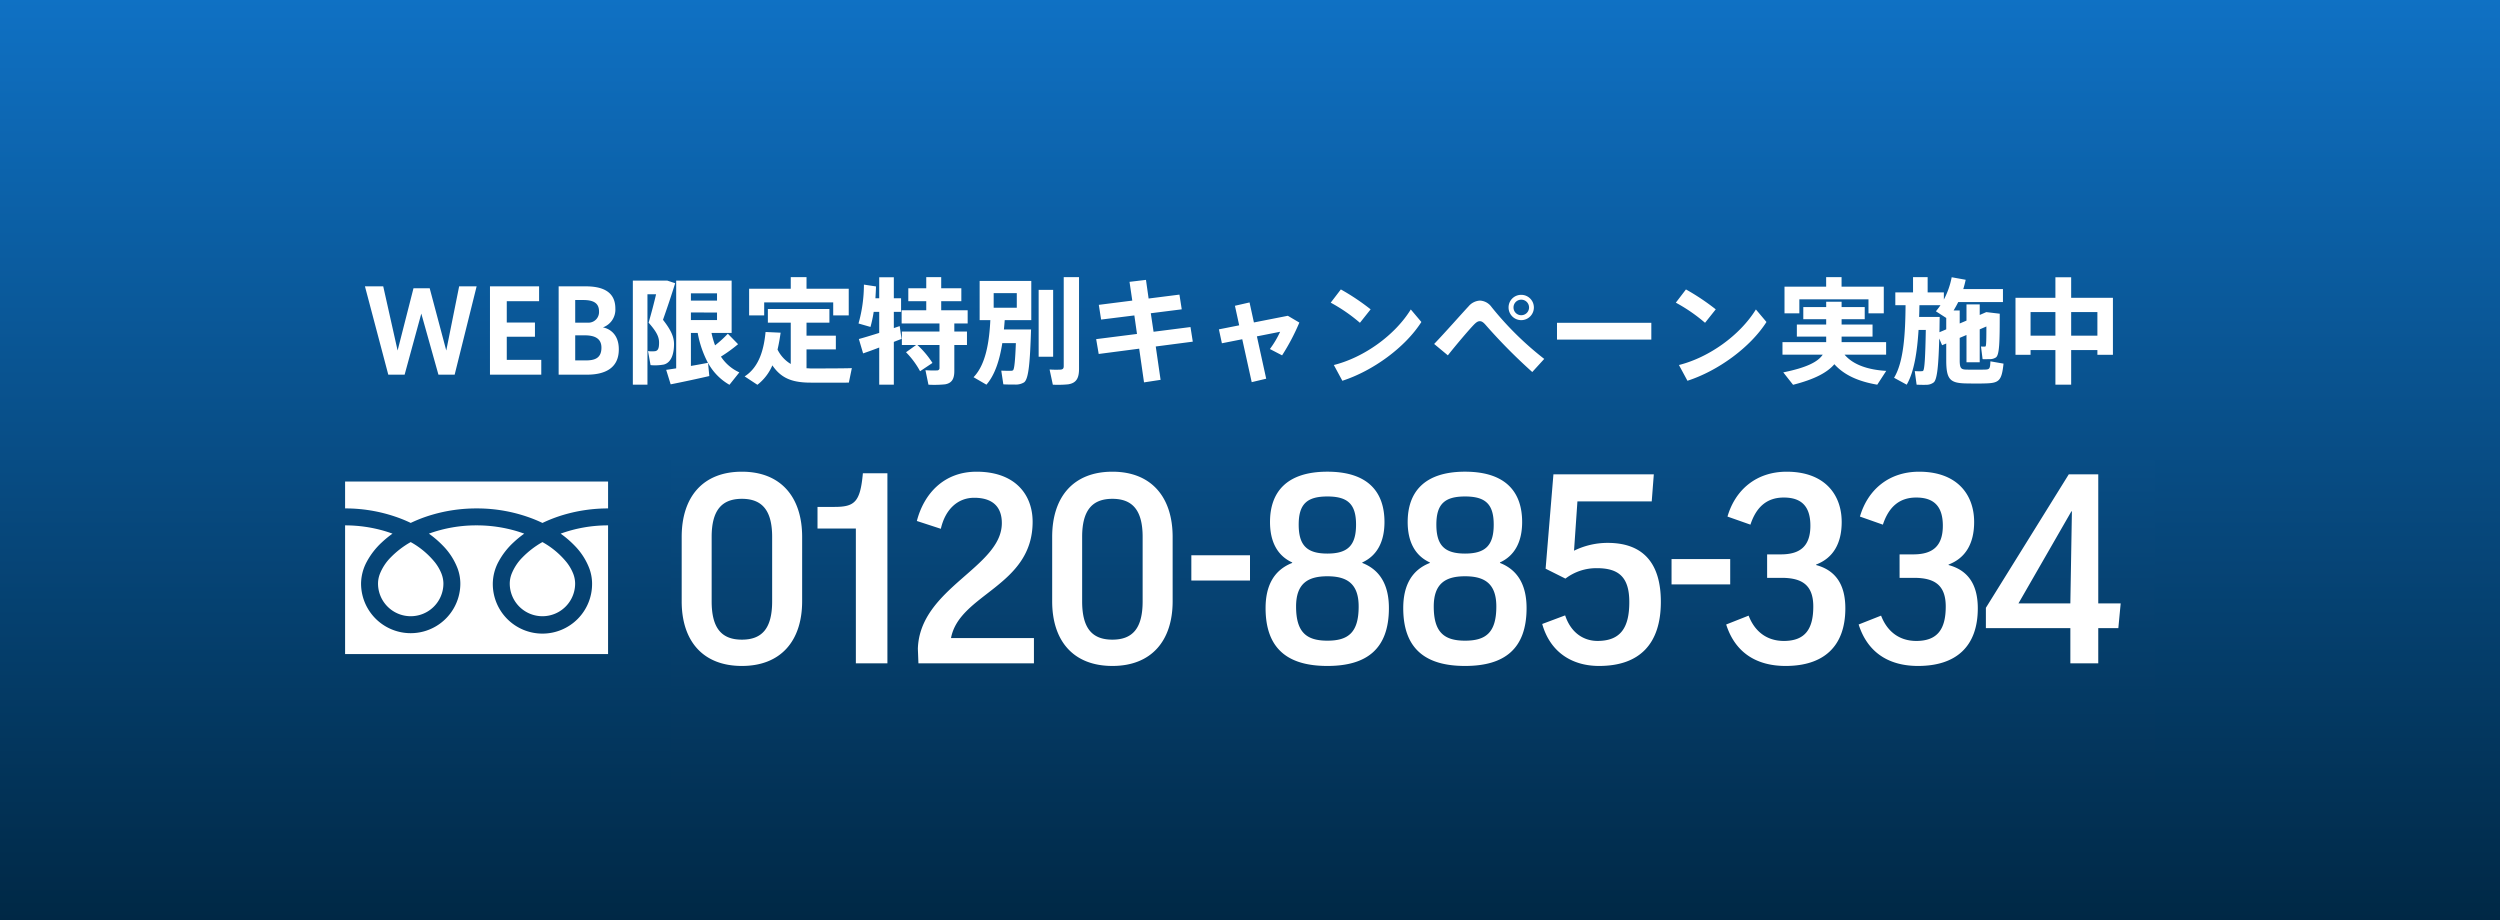
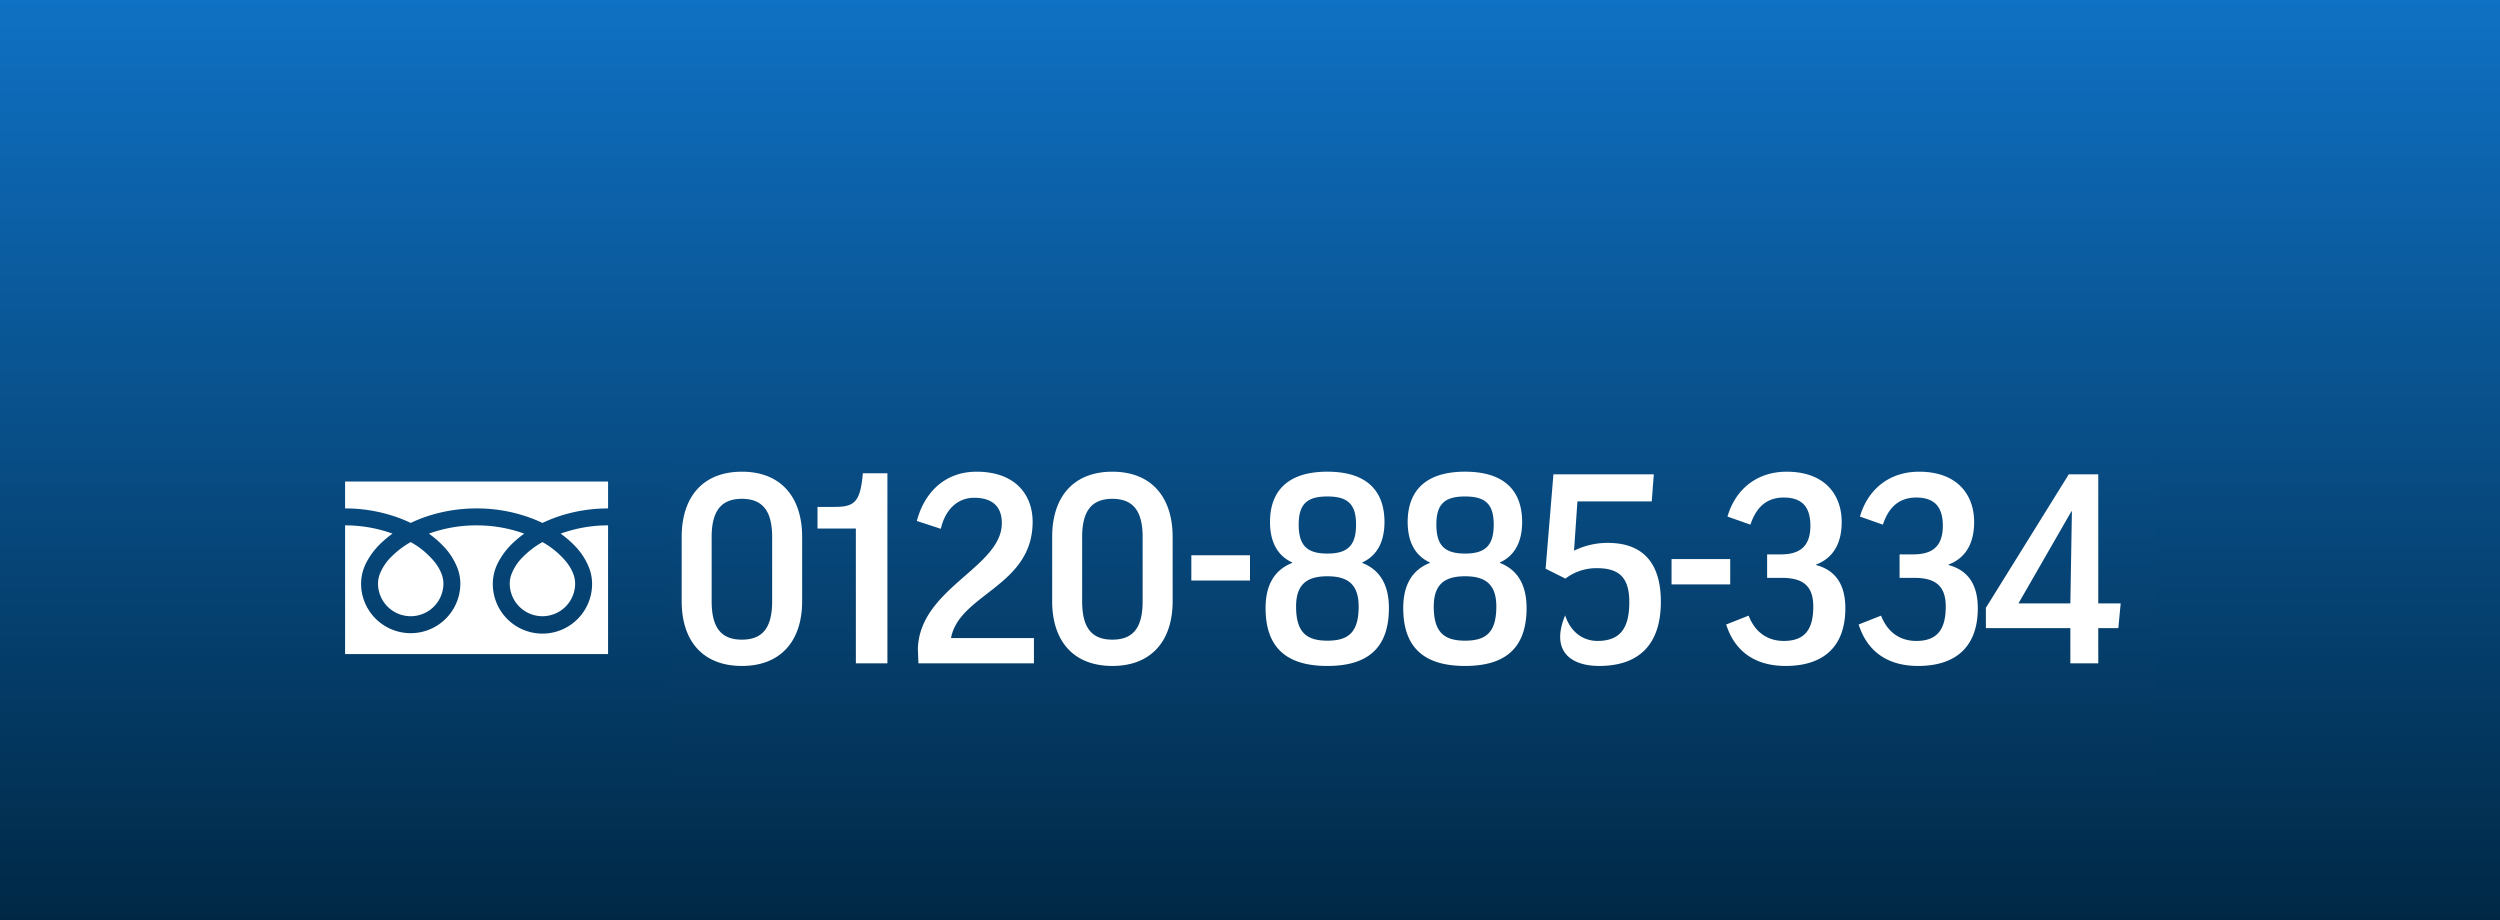
<svg xmlns="http://www.w3.org/2000/svg" width="652" height="240" viewBox="0 0 652 240">
  <rect x="0" y="0" width="652" height="240" fill="#808080" stroke="none" />
  <defs>
    <linearGradient id="a" x1="0.5" x2="0.5" y2="1" gradientUnits="objectBoundingBox">
      <stop offset="0" stop-color="#0f71c4" />
      <stop offset="1" stop-color="#002845" />
    </linearGradient>
    <linearGradient id="b" x1="0.5" x2="0.5" y2="1" gradientUnits="objectBoundingBox">
      <stop offset="0" stop-color="#084d85" />
      <stop offset="1" stop-color="#033358" />
    </linearGradient>
  </defs>
  <g transform="translate(-64 -2058.285)">
    <rect width="652" height="240" transform="translate(64 2058.285)" fill="url(#a)" />
    <g transform="translate(0 24)">
      <g transform="translate(83 8)">
-         <path d="M-207.615-6.3l-4.32-16.23h-4.23l-4.14,16.23-3.75-16.74h-4.77L-222.735,0h4.26l4.35-15.93L-209.655,0h4.23l5.73-23.04h-4.56Zm15.78-12.87h8.43v-3.87h-12.81V0h13.38V-3.87h-9V-9.9h7.35v-3.69h-7.35Zm29.22,12.54c0-4.05-2.55-5.4-4.14-5.7a4.93,4.93,0,0,0,3.24-4.92c0-4.8-3.96-5.79-7.8-5.79h-6.99V0h7.35c4.5,0,8.34-1.53,8.34-6.6Zm-5.16-9.84a2.759,2.759,0,0,1-.732,2.028,2.759,2.759,0,0,1-1.968.882h-3.51v-5.91h2.07c2.67,0,4.14.78,4.14,2.97Zm-6.21,6.21h2.49c3.06,0,4.35,1.14,4.35,3.21,0,2.79-1.8,3.33-4.08,3.33h-2.76Zm21.84-14.28h-6.81V2.61h3.81V-20.97h2.25c-.54,2.31-1.2,4.83-1.95,7.41,2.07,2.34,2.73,3.69,2.73,5.19,0,1.32-.18,2.13-1.08,2.25a7.335,7.335,0,0,1-1.8-.03l.66,3.66a12.657,12.657,0,0,0,3.45-.15c2.01-.51,2.67-2.91,2.67-5.34,0-1.89-.81-3.69-2.88-6.33,1.17-3.3,2.22-6.45,3.18-9.54l-2.07-.69h-2.16ZM-137-16.2v1.95h-6.81v-1.98Zm-6.81-3.12v-1.89H-137v1.89Zm0,17.04v-8.61h1.77a26.694,26.694,0,0,0,2.67,7.8c-1.255.24-2.815.54-4.435.81Zm-6.45,1.02,1.17,3.78c2.64-.51,7.11-1.47,10.08-2.16l-.33-3.42a14.58,14.58,0,0,0,5.58,5.7l2.58-3.24a11.277,11.277,0,0,1-4.8-4.11,39.669,39.669,0,0,0,4.47-3.24l-2.67-2.73a29.381,29.381,0,0,1-3.33,3.03,22.961,22.961,0,0,1-.93-3.24h5.25V-24.54h-14.46V-1.65c-.985.15-1.885.3-2.605.39Zm21.63-21.15v6.96h3.93v-3.39h18v3.39h4.05v-6.96h-11.01v-3.03h-4.11v3.03Zm7.41,15.87c.36-1.5.6-3,.81-4.41l-3.93-.18c-.39,3.99-1.44,9.03-5.46,11.58l3.33,2.19a12.694,12.694,0,0,0,3.9-5.07c2.25,3.3,5.01,4.38,9.3,4.5,1.68.03,8.97.03,10.65,0l.78-3.78c-1.74.09-9.36.09-10.8.09-.33-.03-.69-.03-1.02-.06V-6.6h7.65v-3.57h-7.65v-3.39h5.97v-3.57h-16.05v3.57h5.97V-2.79a9.008,9.008,0,0,1-3.445-3.75Zm40.41,3.48a23.536,23.536,0,0,0-3.93-4.68h5.76V-1.8a.608.608,0,0,1-.163.505.608.608,0,0,1-.5.185,27.186,27.186,0,0,1-3-.06l.78,3.78a27.828,27.828,0,0,0,4.32-.09c1.8-.3,2.43-1.44,2.43-3.48V-7.74h3.3v-3.51h-3.3v-2.1h3.48V-16.8h-6.9v-2.37h5.25v-3.36h-5.25v-2.91h-3.9v2.91h-4.68v3.36h4.68v2.37h-6.42v3.45h9.87v2.1h-9.81v3.51h3.72l-2.64,1.89A21.784,21.784,0,0,1-84.045-.9Zm-8.07-6.27-.48-3.33c-.48.15-.99.33-1.53.51v-4.23H-89v-3.54h-1.89v-5.49H-94.7v5.49h-.99c.06-1.02.12-2.04.15-3.09l-3.15-.48a37.623,37.623,0,0,1-1.41,10.14l3.12.9a33.379,33.379,0,0,0,.84-3.93h1.44v5.49c-2.01.63-3.99,1.23-5.31,1.59l1.11,3.75c1.14-.39,2.64-.93,4.2-1.53V2.61h3.81V-8.55c.69-.27,1.385-.54,2.015-.78Zm42.3-16.11V-2.22c0,.57-.21.84-.78.9a24.2,24.2,0,0,1-2.91-.03c.84,3.9.84,3.93.84,3.96a27.644,27.644,0,0,0,3.99-.09c2.16-.33,2.85-1.62,2.85-4.02V-25.44Zm-18.27,4.17h6.03v3.81h-6.03Zm5.91,9.48h-3.24c.09-.84.15-1.65.21-2.43h6.93V-24.45H-68.51v10.23h2.79C-65.985-8.85-66.825-2.7-70.1.66l3.36,1.95C-64.46,0-63.26-4.02-62.6-8.22h3.54c-.18,4.5-.39,6.78-.75,7.08a1.008,1.008,0,0,1-.57.12c-.54.03-1.74,0-2.49-.03l.54,3.57c.9.06,2.49.06,3.15.06a4.123,4.123,0,0,0,2.25-.57c1.23-.87,1.56-5.4,1.83-13.8h-3.84Zm5.82-10.32V-4.68h3.78V-22.11Zm15,12.84.66,3.87L-26.9-6.78l1.26,8.79,4.32-.66-1.26-8.7,9.66-1.26-.6-3.81-9.63,1.23-.72-4.83,8.07-1.02-.6-3.84-8.04,1.02-.69-4.86-4.29.51.72,4.89-8.73,1.11.6,3.84,8.67-1.08.69,4.83Zm32.01-2.55.78,3.63L-.02-9.24,2.445,1.95l3.78-.9L3.8-9.99l6.06-1.2a25.051,25.051,0,0,1-2.67,4.5l3.18,1.65a55.764,55.764,0,0,0,4.5-8.55l-3-1.77-8.85,1.74-1.14-5.22-3.81.87,1.11,5.1Zm31.8-10.41-2.64,3.45a42.848,42.848,0,0,1,7.62,5.25l2.79-3.51A59.19,59.19,0,0,0,25.7-22.23ZM23.865-2.52l2.22,4.11c7.98-2.58,16.38-8.7,20.61-15.33l-2.76-3.27C39.825-10.32,31.755-4.5,23.865-2.52Zm52.17-15a3.29,3.29,0,0,0-.964-2.336,3.29,3.29,0,0,0-2.336-.964,3.272,3.272,0,0,0-2.342.958,3.272,3.272,0,0,0-.958,2.342,3.31,3.31,0,0,0,3.3,3.3,3.3,3.3,0,0,0,3.3-3.27Zm-5.31,0a2.017,2.017,0,0,1,.58-1.439,2.017,2.017,0,0,1,1.43-.6,2.023,2.023,0,0,1,1.448.592,2.023,2.023,0,0,1,.592,1.448,2.017,2.017,0,0,1-.6,1.43,2.017,2.017,0,0,1-1.439.58,2,2,0,0,1-2.01-1.98Zm-20.7,9.51L53.6-5.04c2.28-2.88,5.4-6.54,6.69-7.89.66-.69,1.11-1.02,1.65-1.02.51,0,.96.33,1.53.99A142.643,142.643,0,0,0,75.615-.69l3.12-3.42A82.625,82.625,0,0,1,65-17.64a3.951,3.951,0,0,0-3-1.68,4.149,4.149,0,0,0-3,1.5c-1.745,1.86-6.095,6.81-8.975,9.81Zm32.04-5.52v4.38h24.6v-4.38Zm33.63-8.7-2.64,3.45a42.848,42.848,0,0,1,7.62,5.25l2.79-3.51a59.188,59.188,0,0,0-7.765-5.19Zm-1.83,19.71,2.22,4.11c7.98-2.58,16.38-8.7,20.61-15.33l-2.76-3.27c-4.11,6.69-12.18,12.51-20.07,14.49ZM141.4-22.95v6.96h3.87v-3.66H163.3v3.66h3.99v-6.96H156.28v-2.49h-4.02v2.49ZM157.06-5.22H167.9V-8.49H156.29V-9.93h8.07v-3.15h-8.07v-1.38h6.03v-3.18h-6.03v-1.38h-4.02v1.38H146.3v3.18h5.97v1.38h-7.65v3.15h7.65v1.44h-11.4v3.27h10.5c-1.29,1.92-4.26,3.39-10.29,4.62l2.55,3.24C149.3,1.2,152.6-.6,154.4-2.73c2.7,3,6.6,4.56,11.19,5.34l2.34-3.6c-4.625-.27-8.585-1.53-10.865-4.23Zm24.69-4.23.75,1.77,1.08-.45v4.38c0,4.95.99,5.91,4.95,6.03,1.5.03,3.66.06,5.25,0,3.6-.09,4.26-.69,4.74-5.16l-3.42-.6c-.09,2.01-.21,2.13-1.59,2.16-1.35.03-3.36.03-4.65,0-1.41-.03-1.77-.33-1.77-2.43V-9.6l1.77-.75v7.11h3.45v-8.58l1.74-.75c0,3.33-.03,4.98-.21,5.19a.645.645,0,0,1-.3.06c-.18,0-.6,0-.9-.03l.42,3.3c.45.03,1.41,0,1.77,0a2.913,2.913,0,0,0,1.71-.45c.93-.69.99-4.14.99-11.4l-3.51-.42-1.71.75v-2.76h-3.45v4.23l-1.77.75v-3.39H185.5c.42-.72.84-1.44,1.2-2.19h11.67v-3.39H188.02q.36-1.17.63-2.43L185-25.41a20.653,20.653,0,0,1-2.04,5.82v-1.86h-4.23v-3.99h-3.81v3.99H170.3v3.33h2.67c-.06,7.47-.48,14.79-3,18.93l3.3,1.8c1.95-3.36,2.73-8.58,3.09-14.28h1.89c-.12,6.75-.3,10.23-.69,10.65a.671.671,0,0,1-.45.12,17.392,17.392,0,0,1-1.74-.03l.48,3.54c.66.03,1.92.06,2.46.03a3.145,3.145,0,0,0,2.01-.63c.925-.78,1.255-4.68,1.435-11.46Zm-3.48-5.61H176.5c.06-1.02.06-2.04.09-3.06h5.49c-.36.54-.78,1.08-1.2,1.59l2.7,1.74v2.97l-1.77.75c.03-1.26.03-2.58.06-3.99h-3.6ZM223-6.42v1.23h4.05V-20.04H216.16v-5.37h-4.11v5.37H201.64V-5.19h3.93V-6.42h6.48V2.61h4.11V-6.42Zm-6.84-3.75v-6.15H223v6.15Zm-10.59,0v-6.15h6.48v6.15Z" transform="translate(305 2124)" fill="#fff" />
-       </g>
+         </g>
      <g transform="translate(45 -0.422)">
        <path d="M-169.031-36.035a7.446,7.446,0,0,0-1.811-5.326,6.337,6.337,0,0,0-4.834-1.916,6.28,6.28,0,0,0-4.816,1.916,7.491,7.491,0,0,0-1.793,5.326v21.27a7.479,7.479,0,0,0,1.793,5.344,6.31,6.31,0,0,0,4.816,1.9,6.368,6.368,0,0,0,4.834-1.9,7.434,7.434,0,0,0,1.811-5.344Zm-21.27-.422q0-7.1,4.465-10.934a14.926,14.926,0,0,1,10.16-3.9,14.617,14.617,0,0,1,5.4,1,16.669,16.669,0,0,1,4.764,2.9,12.856,12.856,0,0,1,3.357,4.693,16.017,16.017,0,0,1,1.143,6.24v22.113q0,7.066-4.5,10.934A15,15,0,0,1-175.676.457a15,15,0,0,1-10.16-3.867Q-190.3-7.242-190.3-14.344Zm44.016,36.6A.373.373,0,0,1-146.6.037a.373.373,0,0,1-.105-.316V-42.047q-1.617,1.2-3.234,2.408t-3.234,2.373a.4.4,0,0,1-.457.053.431.431,0,0,1-.211-.4v-7.629a.415.415,0,0,1,.053-.176.669.669,0,0,1,.123-.176l7.242-5.238h7.348a.373.373,0,0,1,.316.106.373.373,0,0,1,.105.316V-.281a.373.373,0,0,1-.106.316.373.373,0,0,1-.316.106Zm14.836-.1a.373.373,0,0,1-.316-.106.373.373,0,0,1-.105-.316V-7.242l19.688-24.645v.035a7.36,7.36,0,0,0,1.406-2.514,8.345,8.345,0,0,0,.316-2.232,7.092,7.092,0,0,0-1.758-4.57,5.857,5.857,0,0,0-4.746-2.109,6.736,6.736,0,0,0-4.746,1.863,6.024,6.024,0,0,0-1.494,2.162,9.74,9.74,0,0,0-.65,2.83.352.352,0,0,1-.123.281.444.444,0,0,1-.3.1h-7.172a.373.373,0,0,1-.316-.105.373.373,0,0,1-.105-.317,14.654,14.654,0,0,1,4.254-10.512,13.717,13.717,0,0,1,10.125-4.324,14.574,14.574,0,0,1,10.723,4.359h-.035a14.186,14.186,0,0,1,4.324,10.406,14.939,14.939,0,0,1-.773,4.887,13.892,13.892,0,0,1-2.32,4.184v-.035q-2,2.531-3.937,4.957t-3.867,4.834l-3.867,4.816q-1.934,2.408-3.937,4.939H-102.9a.373.373,0,0,1,.316.106.373.373,0,0,1,.105.316V-.387a.373.373,0,0,1-.105.316.373.373,0,0,1-.316.106Zm55.828-36.07a7.446,7.446,0,0,0-1.811-5.326,6.337,6.337,0,0,0-4.834-1.916,6.28,6.28,0,0,0-4.816,1.916,7.491,7.491,0,0,0-1.793,5.326v21.27a7.479,7.479,0,0,0,1.793,5.344,6.31,6.31,0,0,0,4.816,1.9,6.368,6.368,0,0,0,4.834-1.9,7.434,7.434,0,0,0,1.811-5.344Zm-21.27-.422q0-7.1,4.465-10.934a14.926,14.926,0,0,1,10.16-3.9,14.617,14.617,0,0,1,5.4,1,16.669,16.669,0,0,1,4.764,2.9A12.856,12.856,0,0,1-68.748-42.7a16.017,16.017,0,0,1,1.143,6.24v22.113q0,7.066-4.5,10.934A15,15,0,0,1-82.266.457,15,15,0,0,1-92.426-3.41q-4.465-3.832-4.465-10.934Zm36,20.637q-.387,0-.387-.422v-7.172q0-.422.387-.422h21.2a.373.373,0,0,1,.317.105.373.373,0,0,1,.105.317v7.172a.373.373,0,0,1-.105.317.373.373,0,0,1-.317.106Zm49.113-20.215a7.446,7.446,0,0,0-1.811-5.326,6.337,6.337,0,0,0-4.834-1.916,6.28,6.28,0,0,0-4.816,1.916,7.491,7.491,0,0,0-1.793,5.326v21.27a7.479,7.479,0,0,0,1.793,5.344,6.31,6.31,0,0,0,4.816,1.9,6.368,6.368,0,0,0,4.834-1.9,7.434,7.434,0,0,0,1.811-5.344Zm-21.27-.422q0-7.1,4.465-10.934a14.926,14.926,0,0,1,10.16-3.9,14.617,14.617,0,0,1,5.4,1,16.669,16.669,0,0,1,4.764,2.9A12.856,12.856,0,0,1-4.9-42.7a16.017,16.017,0,0,1,1.143,6.24v22.113q0,7.066-4.5,10.934A15,15,0,0,1-18.422.457,15,15,0,0,1-28.582-3.41q-4.465-3.832-4.465-10.934Zm35.332,0a16.4,16.4,0,0,1,1.2-6.24,13.58,13.58,0,0,1,3.27-4.729,14.817,14.817,0,0,1,4.5-2.83,13.931,13.931,0,0,1,5.238-1,14.151,14.151,0,0,1,9.949,3.832q4.184,3.867,4.289,11v22.148a17.607,17.607,0,0,1-1.2,6.223A13.663,13.663,0,0,1,26.438-3.3,15.406,15.406,0,0,1,21.92-.492,15.311,15.311,0,0,1,16.488.6,14.819,14.819,0,0,1,7.629-2.5v.035a12.613,12.613,0,0,1-3.252-3.7,16.257,16.257,0,0,1-1.811-4.975.286.286,0,0,1,.053-.316.421.421,0,0,1,.334-.141h7.172a.429.429,0,0,1,.387.281,5.9,5.9,0,0,0,5.977,3.938q6.223-.035,6.469-7.277v-4.184a37.387,37.387,0,0,1-4.6,1.09,21.281,21.281,0,0,1-4.289.316,11.019,11.019,0,0,1-8.4-3.516H5.7q-3.48-3.48-3.41-10.863Zm7.8,4.57q0,7.172,6.4,7.277,6.258-.1,6.469-7.277V-36q-.281-7.137-6.469-7.277Q10.125-43.1,10.09-36ZM46.512.141A.373.373,0,0,1,46.2.035a.373.373,0,0,1-.105-.316V-42.047q-1.617,1.2-3.234,2.408t-3.234,2.373a.4.4,0,0,1-.457.053.431.431,0,0,1-.211-.4v-7.629a.415.415,0,0,1,.053-.176.669.669,0,0,1,.123-.176l7.242-5.238H53.72a.373.373,0,0,1,.316.106.373.373,0,0,1,.105.316V-.281a.373.373,0,0,1-.106.316.373.373,0,0,1-.316.106ZM62.789-15.82q-.387,0-.387-.422v-7.172q0-.422.387-.422h21.2a.373.373,0,0,1,.316.106.373.373,0,0,1,.105.316v7.172a.373.373,0,0,1-.105.316.373.373,0,0,1-.316.106ZM111.9-36.035a7.446,7.446,0,0,0-1.811-5.326,6.337,6.337,0,0,0-4.834-1.916,6.28,6.28,0,0,0-4.816,1.916,7.491,7.491,0,0,0-1.793,5.326v21.27a7.479,7.479,0,0,0,1.793,5.344,6.31,6.31,0,0,0,4.816,1.9,6.368,6.368,0,0,0,4.834-1.9,7.434,7.434,0,0,0,1.811-5.344Zm-21.27-.422q0-7.1,4.465-10.934a14.926,14.926,0,0,1,10.16-3.9,14.617,14.617,0,0,1,5.4,1,16.669,16.669,0,0,1,4.764,2.9,12.856,12.856,0,0,1,3.357,4.693,16.017,16.017,0,0,1,1.143,6.24v22.113q0,7.066-4.5,10.934A15,15,0,0,1,105.258.457,15,15,0,0,1,95.1-3.41q-4.465-3.832-4.465-10.934Zm35.332,0a16.4,16.4,0,0,1,1.2-6.24,13.58,13.58,0,0,1,3.27-4.729,14.817,14.817,0,0,1,4.5-2.83,13.931,13.931,0,0,1,5.238-1,14.151,14.151,0,0,1,9.949,3.832q4.184,3.867,4.289,11v22.148a17.607,17.607,0,0,1-1.2,6.223A13.663,13.663,0,0,1,150.117-3.3,15.406,15.406,0,0,1,145.6-.492,15.311,15.311,0,0,1,140.168.6a14.819,14.819,0,0,1-8.859-3.1v.035a12.613,12.613,0,0,1-3.252-3.709,16.257,16.257,0,0,1-1.811-4.975.286.286,0,0,1,.053-.316.421.421,0,0,1,.334-.141H133.8a.429.429,0,0,1,.387.281,5.9,5.9,0,0,0,5.977,3.938q6.223-.035,6.469-7.277v-4.184a37.388,37.388,0,0,1-4.605,1.09,21.281,21.281,0,0,1-4.289.316,11.019,11.019,0,0,1-8.4-3.516h.035q-3.48-3.48-3.41-10.863Zm7.8,4.57q0,7.172,6.4,7.277,6.258-.1,6.469-7.277V-36q-.281-7.137-6.469-7.277Q133.8-43.1,133.77-36ZM162-22.957a.342.342,0,0,1-.29-.1.342.342,0,0,1-.1-.29v-27.07q0-.422.387-.422h26.648a.373.373,0,0,1,.317.105.373.373,0,0,1,.105.317v7.172a.373.373,0,0,1-.105.317.373.373,0,0,1-.317.105H169.172v10.09a12.927,12.927,0,0,1,7.594-2.391,13.094,13.094,0,0,1,2.83.3,12.082,12.082,0,0,1,2.549.861,16.8,16.8,0,0,1,2.162,1.248,10.643,10.643,0,0,1,1.7,1.424A15.478,15.478,0,0,1,187.8-28.88a15.351,15.351,0,0,1,1.266,2.619q1.02,2.742,1.02,8.965a44.34,44.34,0,0,1-.193,4.43,15.668,15.668,0,0,1-.615,3.2l.035-.035a14.71,14.71,0,0,1-2.426,4.641,17.487,17.487,0,0,1-4.43,3.762A12.824,12.824,0,0,1,175.712.46a17.05,17.05,0,0,1-9.564-3.06q-4.711-3.164-5.484-10.3a.335.335,0,0,1,.1-.316.437.437,0,0,1,.316-.141h7.172a.382.382,0,0,1,.422.316q1.23,5.52,6.75,5.52,4.992,0,5.73-3.3a28.974,28.974,0,0,0,.914-7.031,18.376,18.376,0,0,0-.352-3.709A12.36,12.36,0,0,0,180.7-24.6q-1.266-2.5-5.484-2.5-3.867,0-6.082,3.938a.413.413,0,0,1-.352.211Z" transform="translate(390 2207)" fill="#fff" />
        <g transform="translate(109 2072.253)">
          <path d="M0,88.032v7.016A40.438,40.438,0,0,1,14.752,97.8q1.218.481,2.362,1.032A37.385,37.385,0,0,1,22.7,96.7a41.054,41.054,0,0,1,11.594-1.65A40.455,40.455,0,0,1,49.11,97.807q1.218.481,2.362,1.032a37.415,37.415,0,0,1,5.584-2.14,41.072,41.072,0,0,1,11.531-1.65V88.032Z" fill="#fff" />
          <path d="M320.59,216.774a8.526,8.526,0,0,0,17.052,0,7.275,7.275,0,0,0-.548-2.681,11.815,11.815,0,0,0-1.7-2.892,21.557,21.557,0,0,0-6.282-5.236,23.177,23.177,0,0,0-5.158,3.944,12.809,12.809,0,0,0-2.936,4.494A7.119,7.119,0,0,0,320.59,216.774Z" transform="translate(-277.646 -102.136)" fill="#fff" />
          <path d="M59.815,178.649a17.2,17.2,0,0,1,3.918,6.089,11.543,11.543,0,0,1,.682,3.841,12.947,12.947,0,1,1-25.893,0,12.279,12.279,0,0,1,1.485-5.676,19.3,19.3,0,0,1,3.91-5.039,26.908,26.908,0,0,1,2.8-2.293q-1.015-.372-2.085-.692a36.674,36.674,0,0,0-10.344-1.469,36.167,36.167,0,0,0-12.431,2.16,25.931,25.931,0,0,1,3.6,3.08,17.209,17.209,0,0,1,3.918,6.089,11.53,11.53,0,0,1,.683,3.841,12.946,12.946,0,1,1-25.893,0,12.284,12.284,0,0,1,1.487-5.68,19.309,19.309,0,0,1,3.911-5.039,26.835,26.835,0,0,1,2.8-2.293q-1.016-.372-2.085-.692A36.688,36.688,0,0,0,0,173.409v33.563H68.584V173.409a36.176,36.176,0,0,0-12.368,2.16,25.919,25.919,0,0,1,3.6,3.08Z" transform="translate(0 -73.94)" fill="#fff" />
          <path d="M64.118,216.774a8.526,8.526,0,0,0,17.052,0,7.3,7.3,0,0,0-.548-2.681,11.854,11.854,0,0,0-1.7-2.892,21.575,21.575,0,0,0-6.283-5.236,23.157,23.157,0,0,0-5.158,3.944,12.81,12.81,0,0,0-2.936,4.494A7.11,7.11,0,0,0,64.118,216.774Z" transform="translate(-55.529 -102.136)" fill="#fff" />
        </g>
      </g>
    </g>
    <rect width="387" height="84" transform="translate(239 2178.285)" fill="url(#b)" />
-     <path d="M-154.8-32.98c0-10.4-5.576-17-15.708-17-10.2,0-15.708,6.6-15.708,17v16.8C-186.218-5.848-180.71.68-170.51.68c10.132,0,15.708-6.528,15.708-16.864Zm-23.6,0c0-6.868,2.584-9.928,7.888-9.928s7.888,3.06,7.888,9.928v16.8c0,7-2.584,10-7.888,10s-7.888-2.992-7.888-10Zm39.44-16.592c-.68,7.48-2.108,8.772-7.412,8.772h-4.42v5.644h10V0h8.228V-49.572Zm29.648-.408c-8.568,0-13.736,5.78-15.572,12.852l6.256,2.04c1.156-5.1,4.42-8.092,8.7-8.092,5.032,0,7.208,2.584,7.208,6.6,0,11.56-21.42,16.932-21.9,32.776L-124.474,0H-94.35V-6.6h-21.624C-113.8-18.156-94.69-20.06-94.69-36.924-94.69-43.928-99.178-49.98-109.31-49.98Zm51.136,17c0-10.4-5.576-17-15.708-17-10.2,0-15.708,6.6-15.708,17v16.8C-89.59-5.848-84.082.68-73.882.68c10.132,0,15.708-6.528,15.708-16.864Zm-23.6,0c0-6.868,2.584-9.928,7.888-9.928s7.888,3.06,7.888,9.928v16.8c0,7-2.584,10-7.888,10s-7.888-2.992-7.888-10ZM-53.3-21.592H-38v-6.6H-53.3ZM-17.822.68c10.336,0,16.048-4.488,16.048-15.1,0-5.916-2.244-9.928-6.936-11.764v-.136c3.876-1.768,5.78-5.44,5.78-10.54,0-7.684-4.148-13.124-14.892-13.124s-14.96,5.44-14.96,13.124c0,5.1,1.9,8.772,5.78,10.54v.136c-4.692,1.836-6.936,5.848-6.936,11.764C-33.938-3.808-28.158.68-17.822.68Zm8.16-15.5c0,6.868-2.788,8.908-8.16,8.908-5.44,0-8.16-2.176-8.16-8.908,0-5.984,3.06-7.888,8.16-7.888S-9.662-20.808-9.662-14.824Zm-8.16-28.7c5.3,0,7.48,1.972,7.48,7.344,0,5.508-2.244,7.548-7.48,7.548s-7.48-2.04-7.48-7.548C-25.3-41.548-23.126-43.52-17.822-43.52ZM18.082.68c10.336,0,16.048-4.488,16.048-15.1,0-5.916-2.244-9.928-6.936-11.764v-.136c3.876-1.768,5.78-5.44,5.78-10.54,0-7.684-4.148-13.124-14.892-13.124S3.122-44.54,3.122-36.856c0,5.1,1.9,8.772,5.78,10.54v.136C4.21-24.344,1.966-20.332,1.966-14.416,1.966-3.808,7.746.68,18.082.68Zm8.16-15.5c0,6.868-2.788,8.908-8.16,8.908-5.44,0-8.16-2.176-8.16-8.908,0-5.984,3.06-7.888,8.16-7.888S26.242-20.808,26.242-14.824Zm-8.16-28.7c5.3,0,7.48,1.972,7.48,7.344,0,5.508-2.244,7.548-7.48,7.548s-7.48-2.04-7.48-7.548C10.6-41.548,12.778-43.52,18.082-43.52ZM44.262-22.1a13.269,13.269,0,0,1,8.228-2.72c5.78,0,8.432,2.448,8.432,8.84,0,6.732-2.312,10.132-8.3,10.132-3.6,0-6.936-2.108-8.432-6.664L38.21-10.268C40.25-2.992,45.894.68,53.034.68,63.642.68,69.15-5.1,69.15-16.048c0-9.928-4.488-15.368-13.872-15.368a19.82,19.82,0,0,0-8.772,2.04l.884-12.852H66.77l.544-7.072H41.134l-2.04,24.616Zm27.676,1.508h15.3v-6.6h-15.3ZM96.866-22.3h3.74c5.236,0,8.3,1.768,8.3,7.48,0,5.848-2.108,8.976-7.684,8.976-4.148,0-7.48-2.176-9.18-6.6L86.19-10.132C88.5-2.856,94.01.68,101.694.68c9.792,0,15.572-4.964,15.572-15.028,0-6.256-2.584-9.928-7.616-11.288v-.136c4.488-1.7,6.664-5.576,6.664-11.084,0-7.208-4.488-13.124-14.348-13.124-7.888,0-13.4,4.692-15.436,11.7l5.984,2.108c1.564-4.76,4.42-7.072,8.7-7.072,4.488,0,6.936,2.176,6.936,7.344,0,5.44-2.788,7.48-7.684,7.48h-3.6Zm34.544,0h3.74c5.236,0,8.3,1.768,8.3,7.48,0,5.848-2.108,8.976-7.684,8.976-4.148,0-7.48-2.176-9.18-6.6l-5.848,2.312C123.046-2.856,128.554.68,136.238.68c9.792,0,15.572-4.964,15.572-15.028,0-6.256-2.584-9.928-7.616-11.288v-.136c4.488-1.7,6.664-5.576,6.664-11.084,0-7.208-4.488-13.124-14.348-13.124-7.888,0-13.4,4.692-15.436,11.7l5.984,2.108c1.564-4.76,4.42-7.072,8.7-7.072,4.488,0,6.936,2.176,6.936,7.344,0,5.44-2.788,7.48-7.684,7.48h-3.6ZM183.226,0V-9.18h5.236l.612-6.46h-5.848V-49.3h-7.684L153.918-14.484v5.3H175.95V0ZM162.418-15.64l13.8-24h.136l-.408,24Z" transform="translate(428 2231.285)" fill="#fff" />
+     <path d="M-154.8-32.98c0-10.4-5.576-17-15.708-17-10.2,0-15.708,6.6-15.708,17v16.8C-186.218-5.848-180.71.68-170.51.68c10.132,0,15.708-6.528,15.708-16.864Zm-23.6,0c0-6.868,2.584-9.928,7.888-9.928s7.888,3.06,7.888,9.928v16.8c0,7-2.584,10-7.888,10s-7.888-2.992-7.888-10Zm39.44-16.592c-.68,7.48-2.108,8.772-7.412,8.772h-4.42v5.644h10V0h8.228V-49.572Zm29.648-.408c-8.568,0-13.736,5.78-15.572,12.852l6.256,2.04c1.156-5.1,4.42-8.092,8.7-8.092,5.032,0,7.208,2.584,7.208,6.6,0,11.56-21.42,16.932-21.9,32.776L-124.474,0H-94.35V-6.6h-21.624C-113.8-18.156-94.69-20.06-94.69-36.924-94.69-43.928-99.178-49.98-109.31-49.98Zm51.136,17c0-10.4-5.576-17-15.708-17-10.2,0-15.708,6.6-15.708,17v16.8C-89.59-5.848-84.082.68-73.882.68c10.132,0,15.708-6.528,15.708-16.864Zm-23.6,0c0-6.868,2.584-9.928,7.888-9.928s7.888,3.06,7.888,9.928v16.8c0,7-2.584,10-7.888,10s-7.888-2.992-7.888-10ZM-53.3-21.592H-38v-6.6H-53.3ZM-17.822.68c10.336,0,16.048-4.488,16.048-15.1,0-5.916-2.244-9.928-6.936-11.764v-.136c3.876-1.768,5.78-5.44,5.78-10.54,0-7.684-4.148-13.124-14.892-13.124s-14.96,5.44-14.96,13.124c0,5.1,1.9,8.772,5.78,10.54v.136c-4.692,1.836-6.936,5.848-6.936,11.764C-33.938-3.808-28.158.68-17.822.68Zm8.16-15.5c0,6.868-2.788,8.908-8.16,8.908-5.44,0-8.16-2.176-8.16-8.908,0-5.984,3.06-7.888,8.16-7.888S-9.662-20.808-9.662-14.824Zm-8.16-28.7c5.3,0,7.48,1.972,7.48,7.344,0,5.508-2.244,7.548-7.48,7.548s-7.48-2.04-7.48-7.548C-25.3-41.548-23.126-43.52-17.822-43.52ZM18.082.68c10.336,0,16.048-4.488,16.048-15.1,0-5.916-2.244-9.928-6.936-11.764v-.136c3.876-1.768,5.78-5.44,5.78-10.54,0-7.684-4.148-13.124-14.892-13.124S3.122-44.54,3.122-36.856c0,5.1,1.9,8.772,5.78,10.54v.136C4.21-24.344,1.966-20.332,1.966-14.416,1.966-3.808,7.746.68,18.082.68Zm8.16-15.5c0,6.868-2.788,8.908-8.16,8.908-5.44,0-8.16-2.176-8.16-8.908,0-5.984,3.06-7.888,8.16-7.888S26.242-20.808,26.242-14.824Zm-8.16-28.7c5.3,0,7.48,1.972,7.48,7.344,0,5.508-2.244,7.548-7.48,7.548s-7.48-2.04-7.48-7.548C10.6-41.548,12.778-43.52,18.082-43.52ZM44.262-22.1a13.269,13.269,0,0,1,8.228-2.72c5.78,0,8.432,2.448,8.432,8.84,0,6.732-2.312,10.132-8.3,10.132-3.6,0-6.936-2.108-8.432-6.664C40.25-2.992,45.894.68,53.034.68,63.642.68,69.15-5.1,69.15-16.048c0-9.928-4.488-15.368-13.872-15.368a19.82,19.82,0,0,0-8.772,2.04l.884-12.852H66.77l.544-7.072H41.134l-2.04,24.616Zm27.676,1.508h15.3v-6.6h-15.3ZM96.866-22.3h3.74c5.236,0,8.3,1.768,8.3,7.48,0,5.848-2.108,8.976-7.684,8.976-4.148,0-7.48-2.176-9.18-6.6L86.19-10.132C88.5-2.856,94.01.68,101.694.68c9.792,0,15.572-4.964,15.572-15.028,0-6.256-2.584-9.928-7.616-11.288v-.136c4.488-1.7,6.664-5.576,6.664-11.084,0-7.208-4.488-13.124-14.348-13.124-7.888,0-13.4,4.692-15.436,11.7l5.984,2.108c1.564-4.76,4.42-7.072,8.7-7.072,4.488,0,6.936,2.176,6.936,7.344,0,5.44-2.788,7.48-7.684,7.48h-3.6Zm34.544,0h3.74c5.236,0,8.3,1.768,8.3,7.48,0,5.848-2.108,8.976-7.684,8.976-4.148,0-7.48-2.176-9.18-6.6l-5.848,2.312C123.046-2.856,128.554.68,136.238.68c9.792,0,15.572-4.964,15.572-15.028,0-6.256-2.584-9.928-7.616-11.288v-.136c4.488-1.7,6.664-5.576,6.664-11.084,0-7.208-4.488-13.124-14.348-13.124-7.888,0-13.4,4.692-15.436,11.7l5.984,2.108c1.564-4.76,4.42-7.072,8.7-7.072,4.488,0,6.936,2.176,6.936,7.344,0,5.44-2.788,7.48-7.684,7.48h-3.6ZM183.226,0V-9.18h5.236l.612-6.46h-5.848V-49.3h-7.684L153.918-14.484v5.3H175.95V0ZM162.418-15.64l13.8-24h.136l-.408,24Z" transform="translate(428 2231.285)" fill="#fff" />
  </g>
</svg>